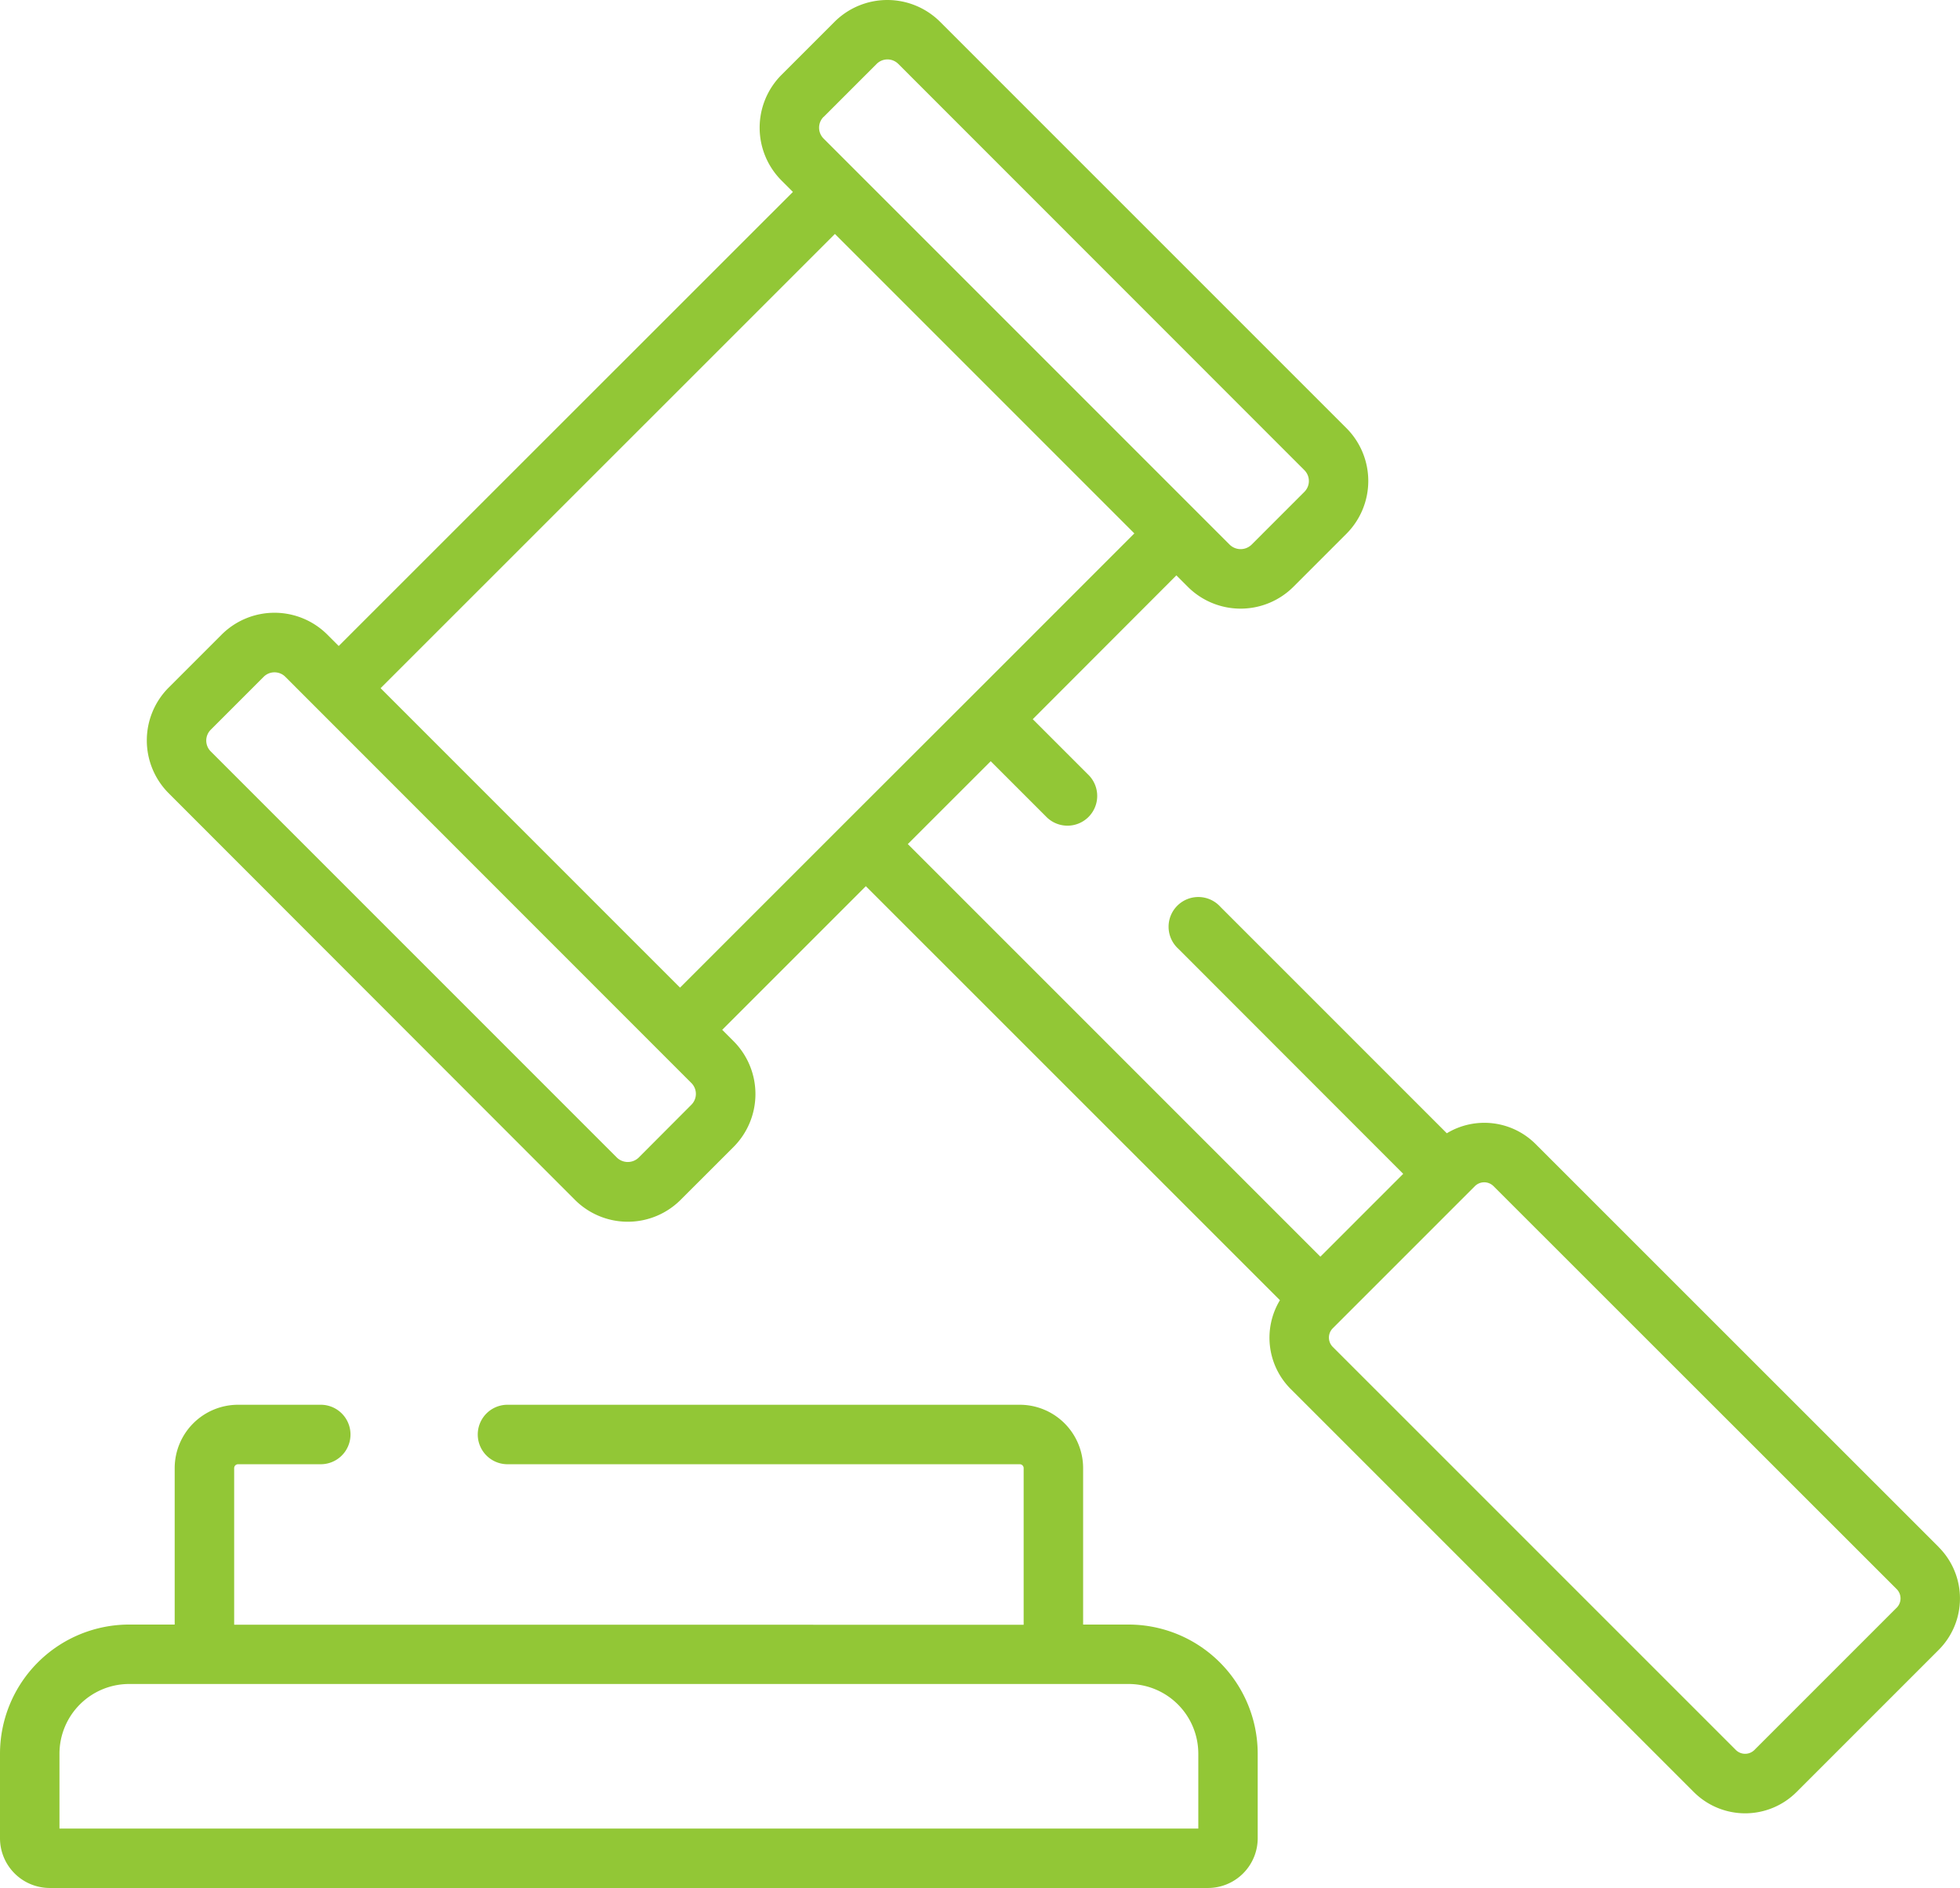
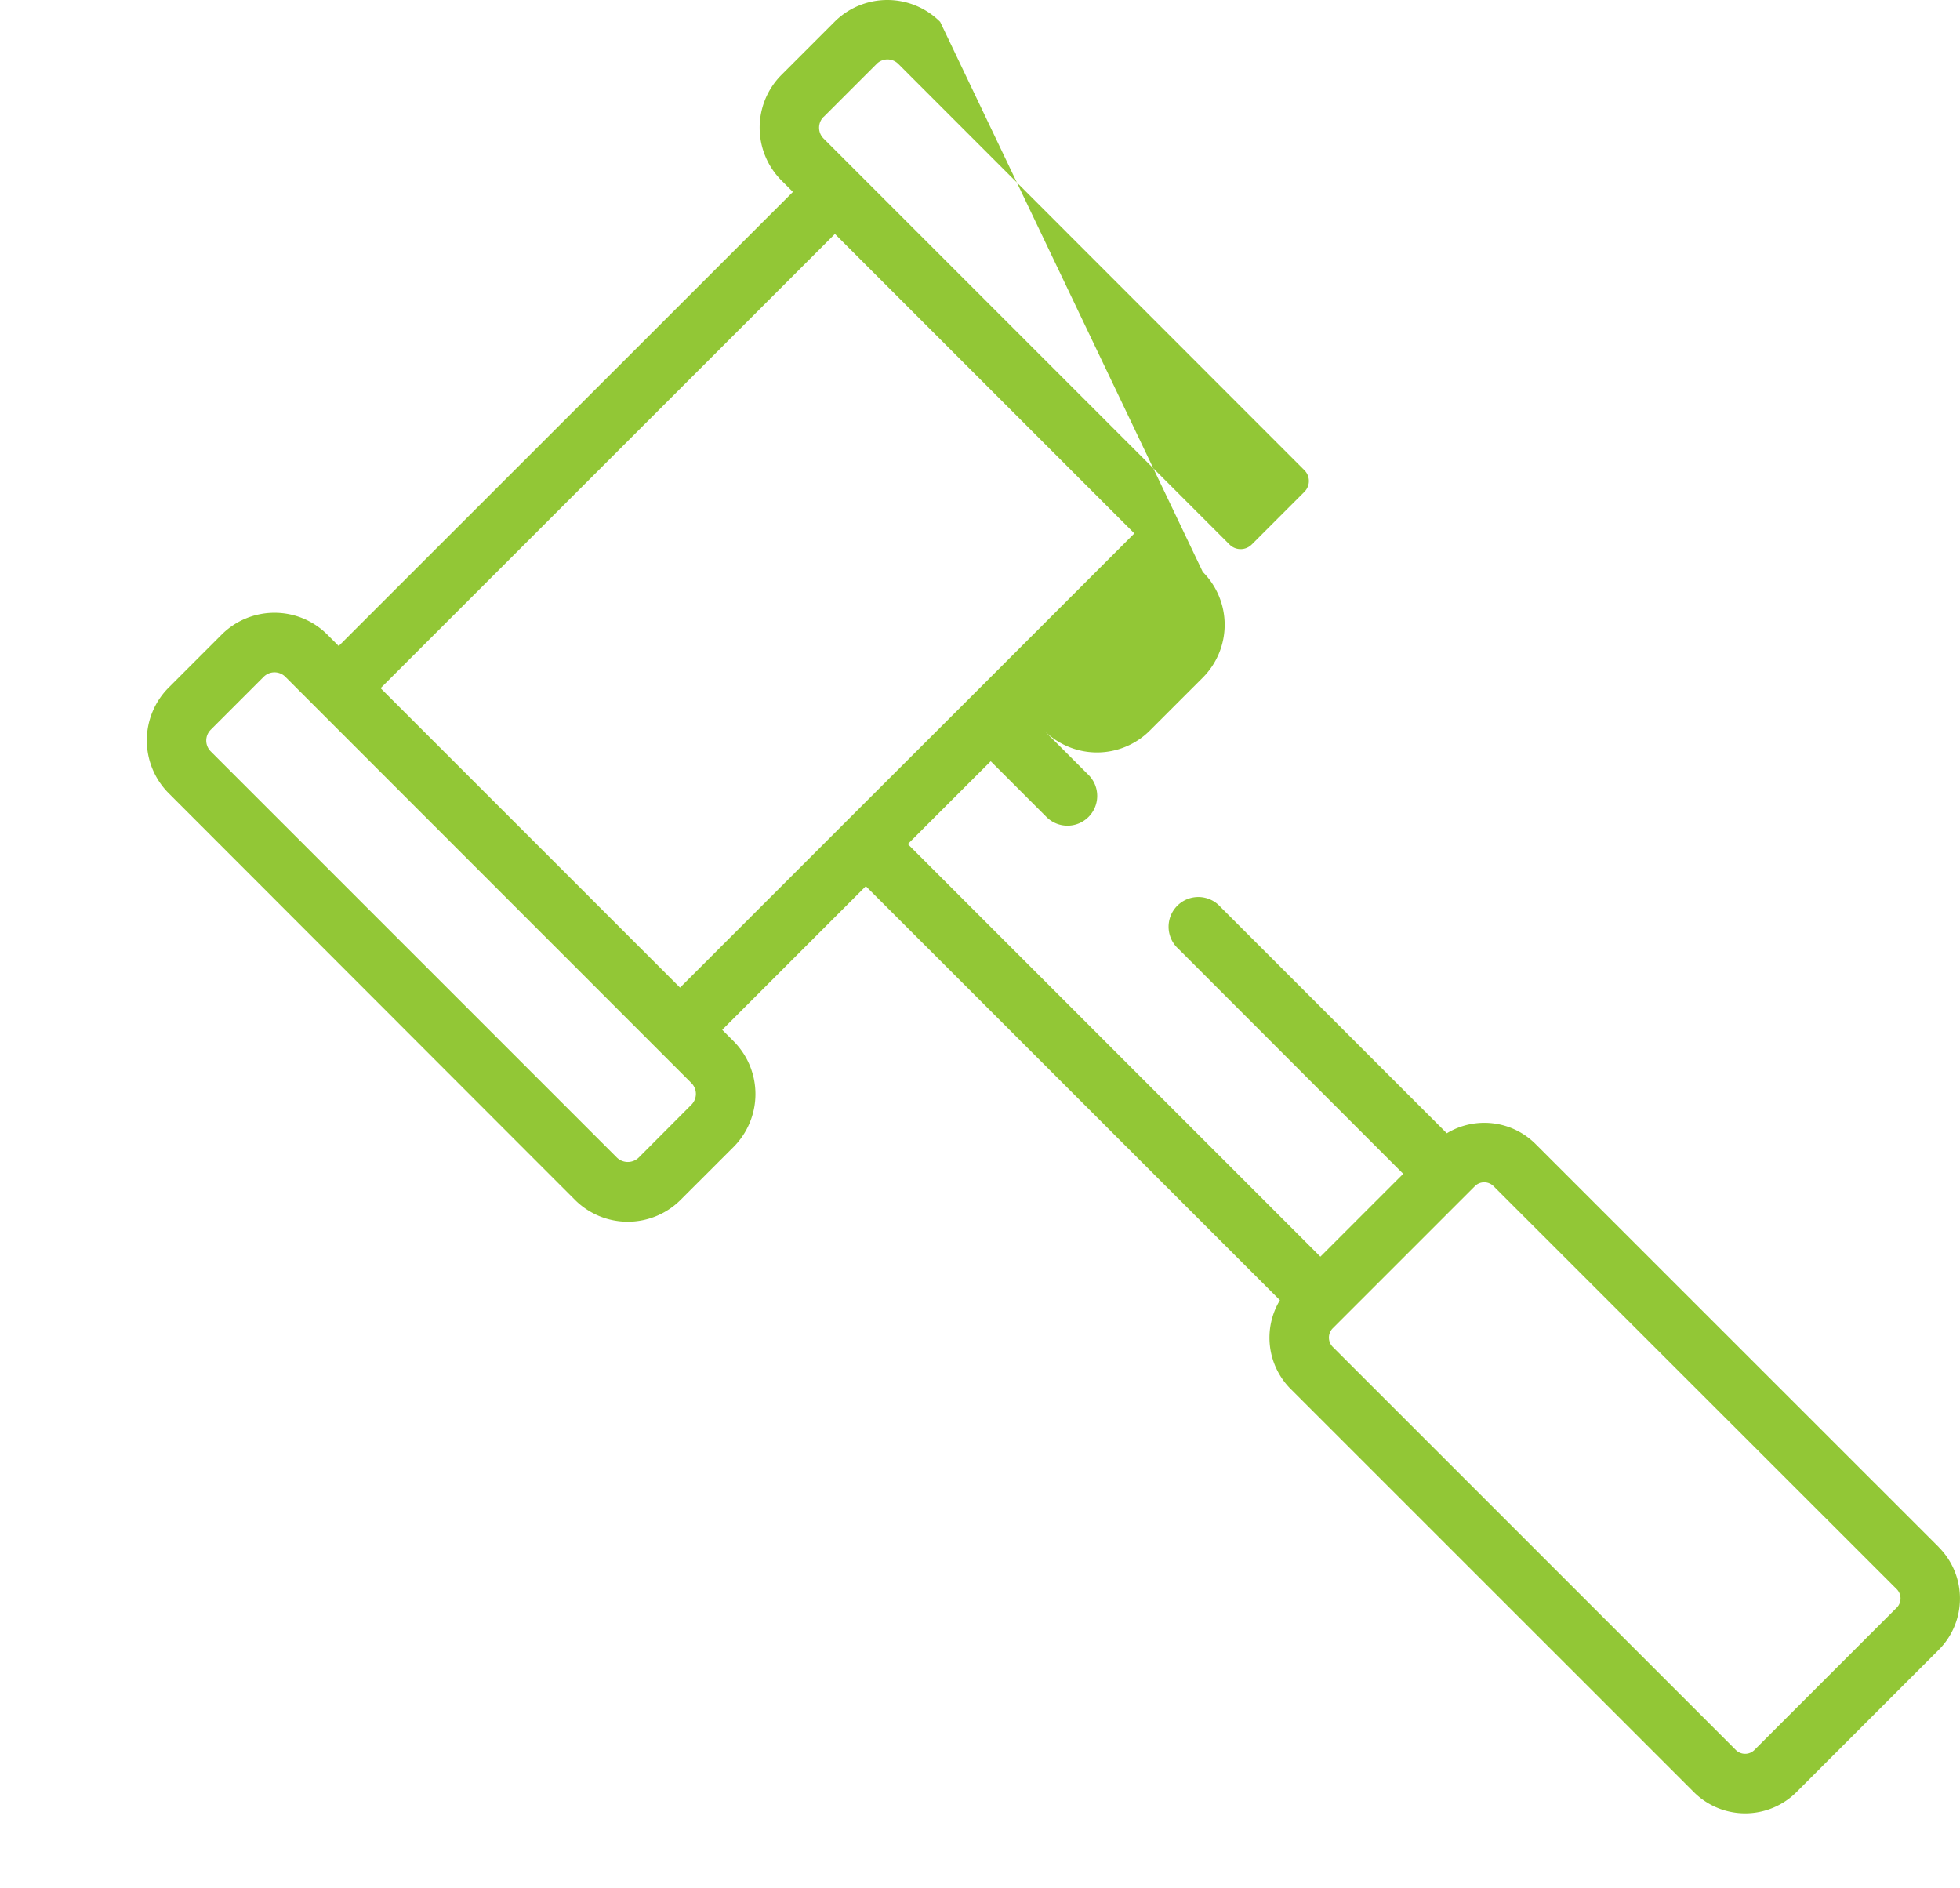
<svg xmlns="http://www.w3.org/2000/svg" width="52.733" height="50.792" viewBox="0 0 52.733 50.792">
  <defs>
    <style>.a{fill:#92c736;}</style>
  </defs>
  <g transform="translate(0 -9.421)">
    <g transform="translate(3.95 9.421)">
-       <path class="a" d="M86.559,51.042,75.714,40.2a1.951,1.951,0,0,0-2.39-.291l-6.092-6.092A.8.8,0,1,0,66.1,34.945L72.151,41l-2.229,2.229-11.1-11.1L61.053,29.9l1.485,1.485a.8.8,0,1,0,1.131-1.131l-1.485-1.485L66.048,24.9l.306.306a2.011,2.011,0,0,0,2.844,0l1.424-1.424a2.011,2.011,0,0,0,0-2.844L59.693,10.01a2.011,2.011,0,0,0-2.844,0l-1.424,1.424a2.011,2.011,0,0,0,0,2.844l.306.306L43.511,26.8l-.306-.306a2.013,2.013,0,0,0-2.844,0l-1.424,1.424a2.011,2.011,0,0,0,0,2.844L49.866,41.7a2.011,2.011,0,0,0,2.844,0l1.425-1.424h0a2.014,2.014,0,0,0,0-2.844l-.306-.306,3.864-3.864L68.834,44.4a1.951,1.951,0,0,0,.291,2.39L79.969,57.632a1.955,1.955,0,0,0,2.764,0l3.825-3.825a1.955,1.955,0,0,0,0-2.764Zm-30-38.477,1.425-1.425a.412.412,0,0,1,.582,0L69.492,22.07a.412.412,0,0,1,0,.583l-1.424,1.424a.422.422,0,0,1-.583,0L56.556,13.148a.412.412,0,0,1,0-.583ZM53,39.141,51.58,40.565a.422.422,0,0,1-.583,0L40.068,29.636a.412.412,0,0,1,0-.583l1.424-1.424a.412.412,0,0,1,.583,0L53,38.558A.413.413,0,0,1,53,39.141Zm4.124-7.58h0l-4.43,4.43-8.056-8.056L56.861,15.715l8.056,8.056L60.489,28.2h0Zm28.3,21.115L81.6,56.5a.355.355,0,0,1-.5,0L70.255,45.656a.355.355,0,0,1,0-.5l.233-.233,3.592-3.592a.355.355,0,0,1,.5,0L85.428,52.173a.355.355,0,0,1,0,.5Z" transform="translate(-38.348 -9.421)" />
+       <path class="a" d="M86.559,51.042,75.714,40.2a1.951,1.951,0,0,0-2.39-.291l-6.092-6.092A.8.8,0,1,0,66.1,34.945L72.151,41l-2.229,2.229-11.1-11.1L61.053,29.9l1.485,1.485a.8.8,0,1,0,1.131-1.131l-1.485-1.485l.306.306a2.011,2.011,0,0,0,2.844,0l1.424-1.424a2.011,2.011,0,0,0,0-2.844L59.693,10.01a2.011,2.011,0,0,0-2.844,0l-1.424,1.424a2.011,2.011,0,0,0,0,2.844l.306.306L43.511,26.8l-.306-.306a2.013,2.013,0,0,0-2.844,0l-1.424,1.424a2.011,2.011,0,0,0,0,2.844L49.866,41.7a2.011,2.011,0,0,0,2.844,0l1.425-1.424h0a2.014,2.014,0,0,0,0-2.844l-.306-.306,3.864-3.864L68.834,44.4a1.951,1.951,0,0,0,.291,2.39L79.969,57.632a1.955,1.955,0,0,0,2.764,0l3.825-3.825a1.955,1.955,0,0,0,0-2.764Zm-30-38.477,1.425-1.425a.412.412,0,0,1,.582,0L69.492,22.07a.412.412,0,0,1,0,.583l-1.424,1.424a.422.422,0,0,1-.583,0L56.556,13.148a.412.412,0,0,1,0-.583ZM53,39.141,51.58,40.565a.422.422,0,0,1-.583,0L40.068,29.636a.412.412,0,0,1,0-.583l1.424-1.424a.412.412,0,0,1,.583,0L53,38.558A.413.413,0,0,1,53,39.141Zm4.124-7.58h0l-4.43,4.43-8.056-8.056L56.861,15.715l8.056,8.056L60.489,28.2h0Zm28.3,21.115L81.6,56.5a.355.355,0,0,1-.5,0L70.255,45.656a.355.355,0,0,1,0-.5l.233-.233,3.592-3.592a.355.355,0,0,1,.5,0L85.428,52.173a.355.355,0,0,1,0,.5Z" transform="translate(-38.348 -9.421)" />
    </g>
    <g transform="translate(0 47.208)">
-       <path class="a" d="M30.366,382.227H29.141v-4.213a1.706,1.706,0,0,0-1.7-1.7H13.654a.8.8,0,0,0,0,1.6H27.436a.105.105,0,0,1,.105.105v4.213H6.3v-4.213a.105.105,0,0,1,.105-.105H8.63a.8.8,0,0,0,0-1.6H6.4a1.706,1.706,0,0,0-1.7,1.7v4.213H3.473A3.477,3.477,0,0,0,0,385.7v2.276a1.339,1.339,0,0,0,1.338,1.338H32.5a1.339,1.339,0,0,0,1.338-1.338V385.7A3.477,3.477,0,0,0,30.366,382.227Zm1.874,5.488H1.6V385.7a1.876,1.876,0,0,1,1.874-1.874H30.366A1.876,1.876,0,0,1,32.24,385.7Z" transform="translate(0 -376.309)" />
-     </g>
+       </g>
  </g>
</svg>